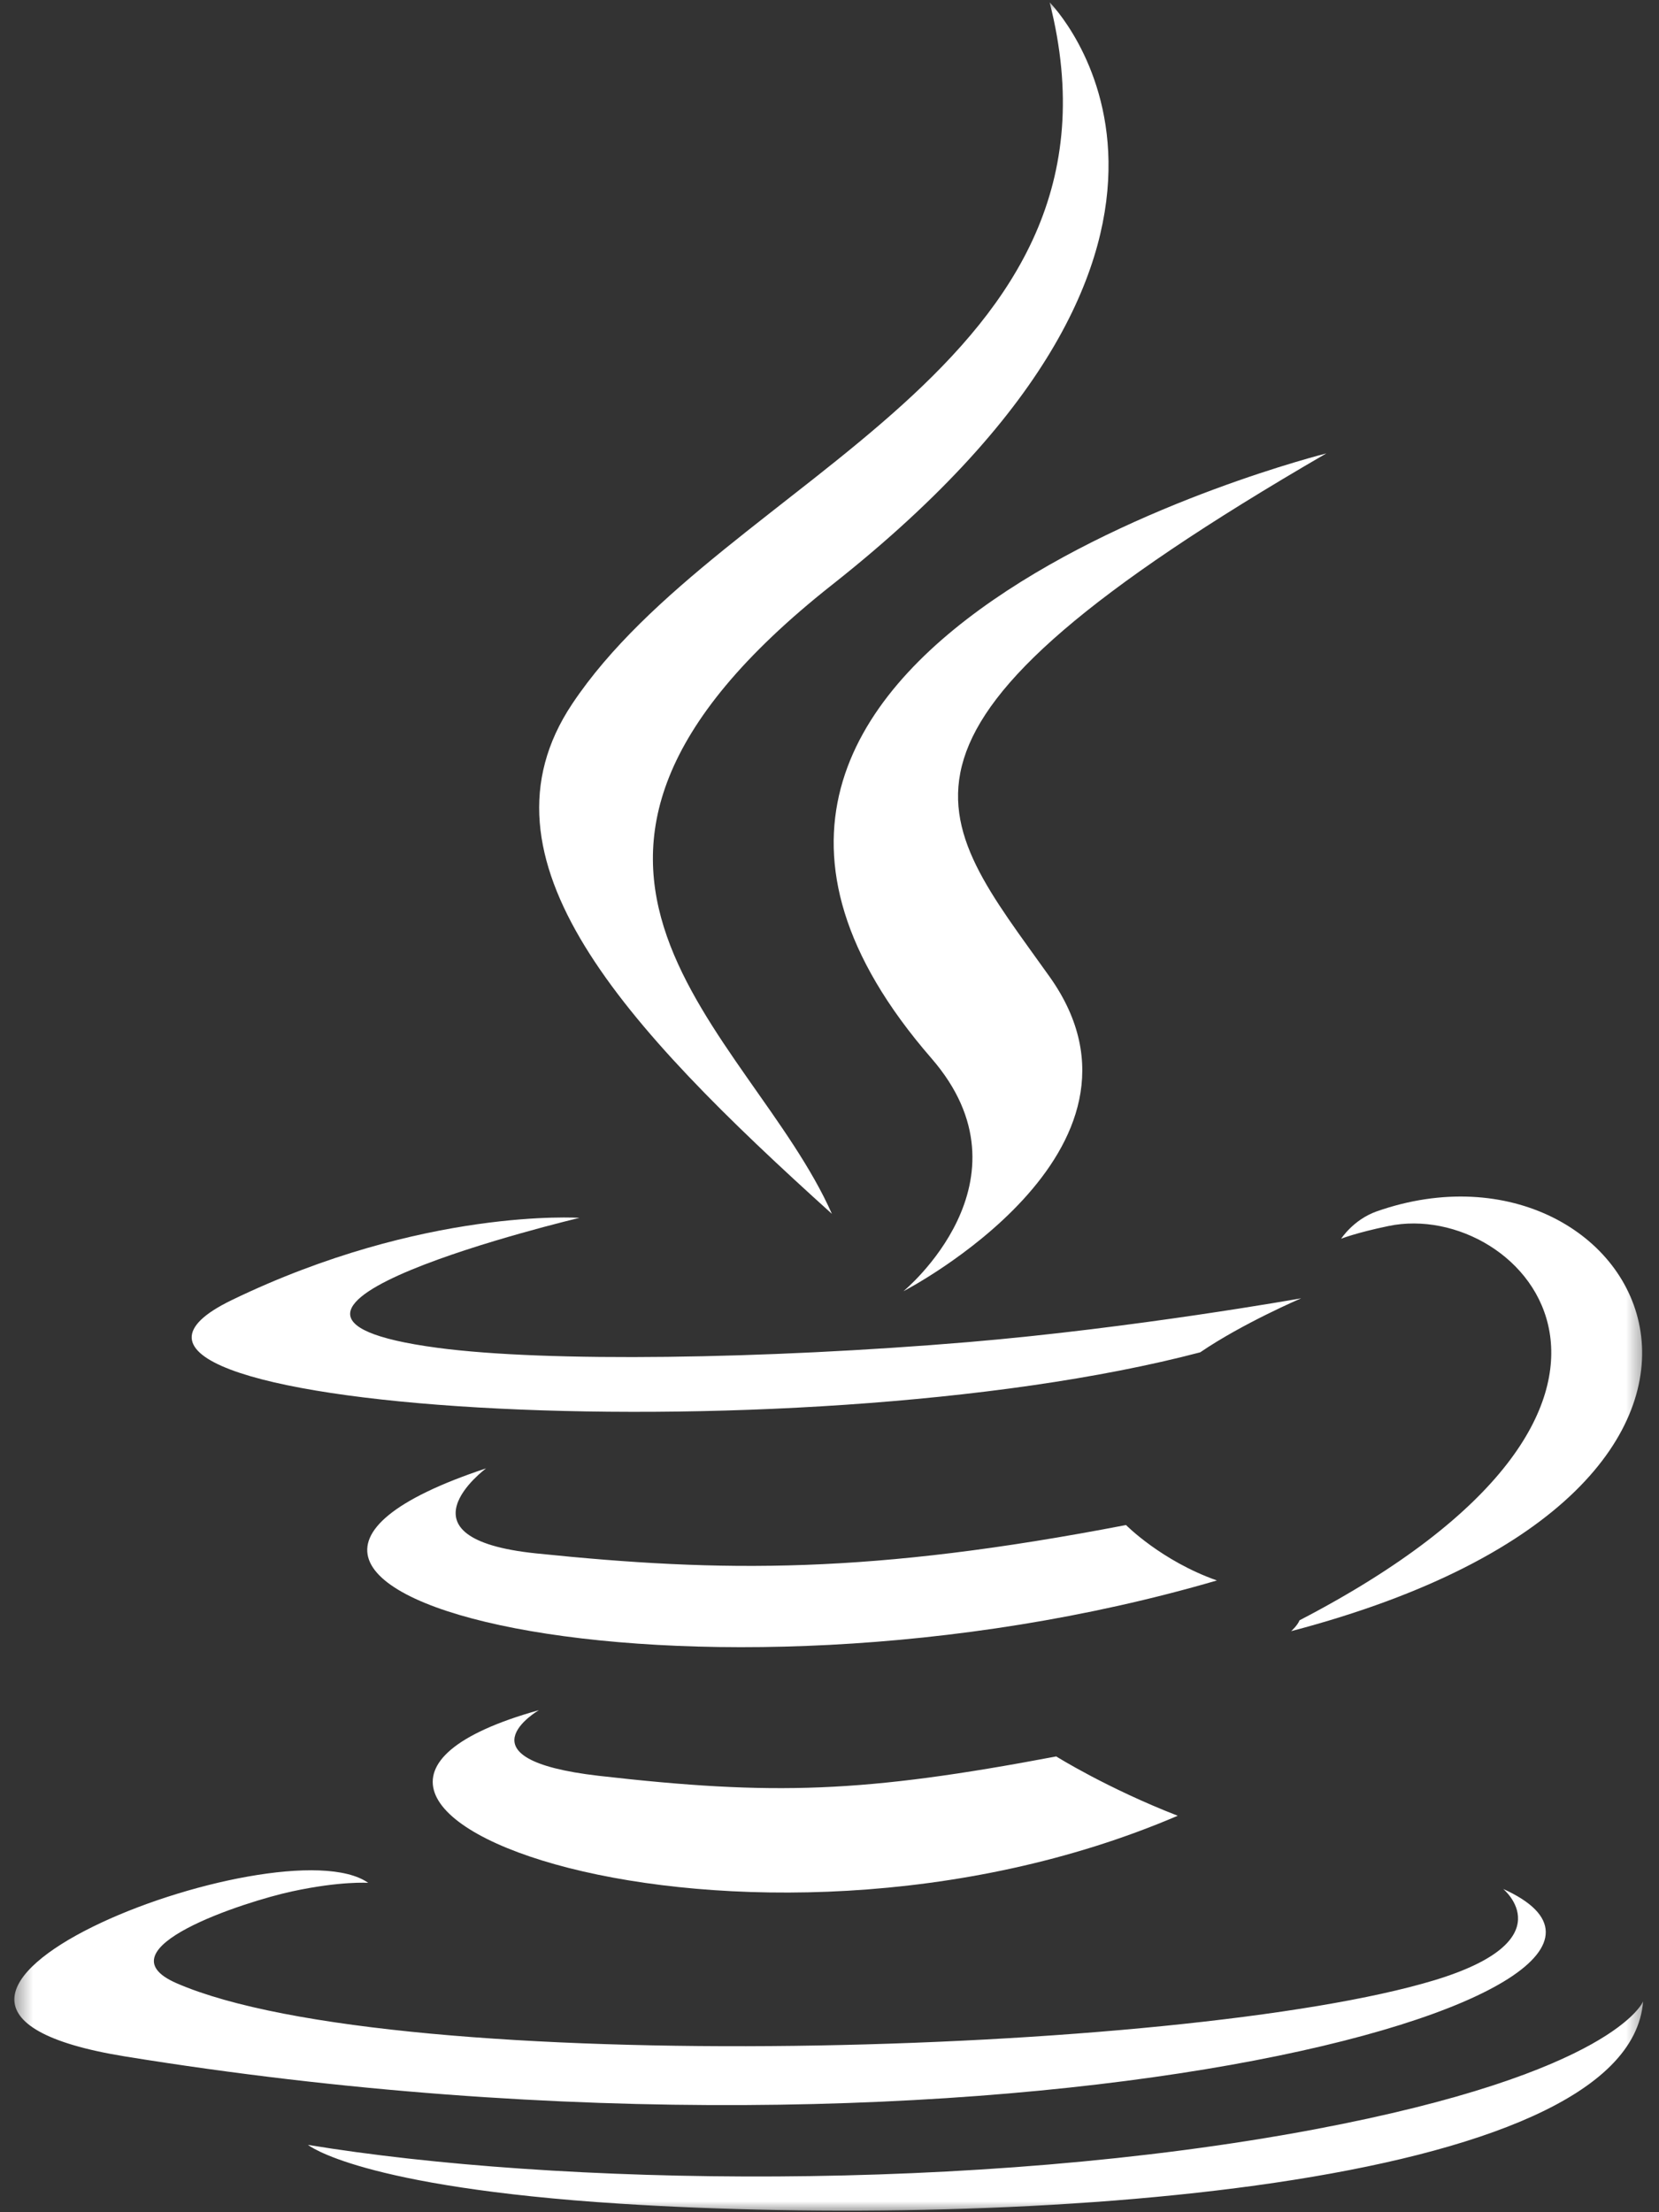
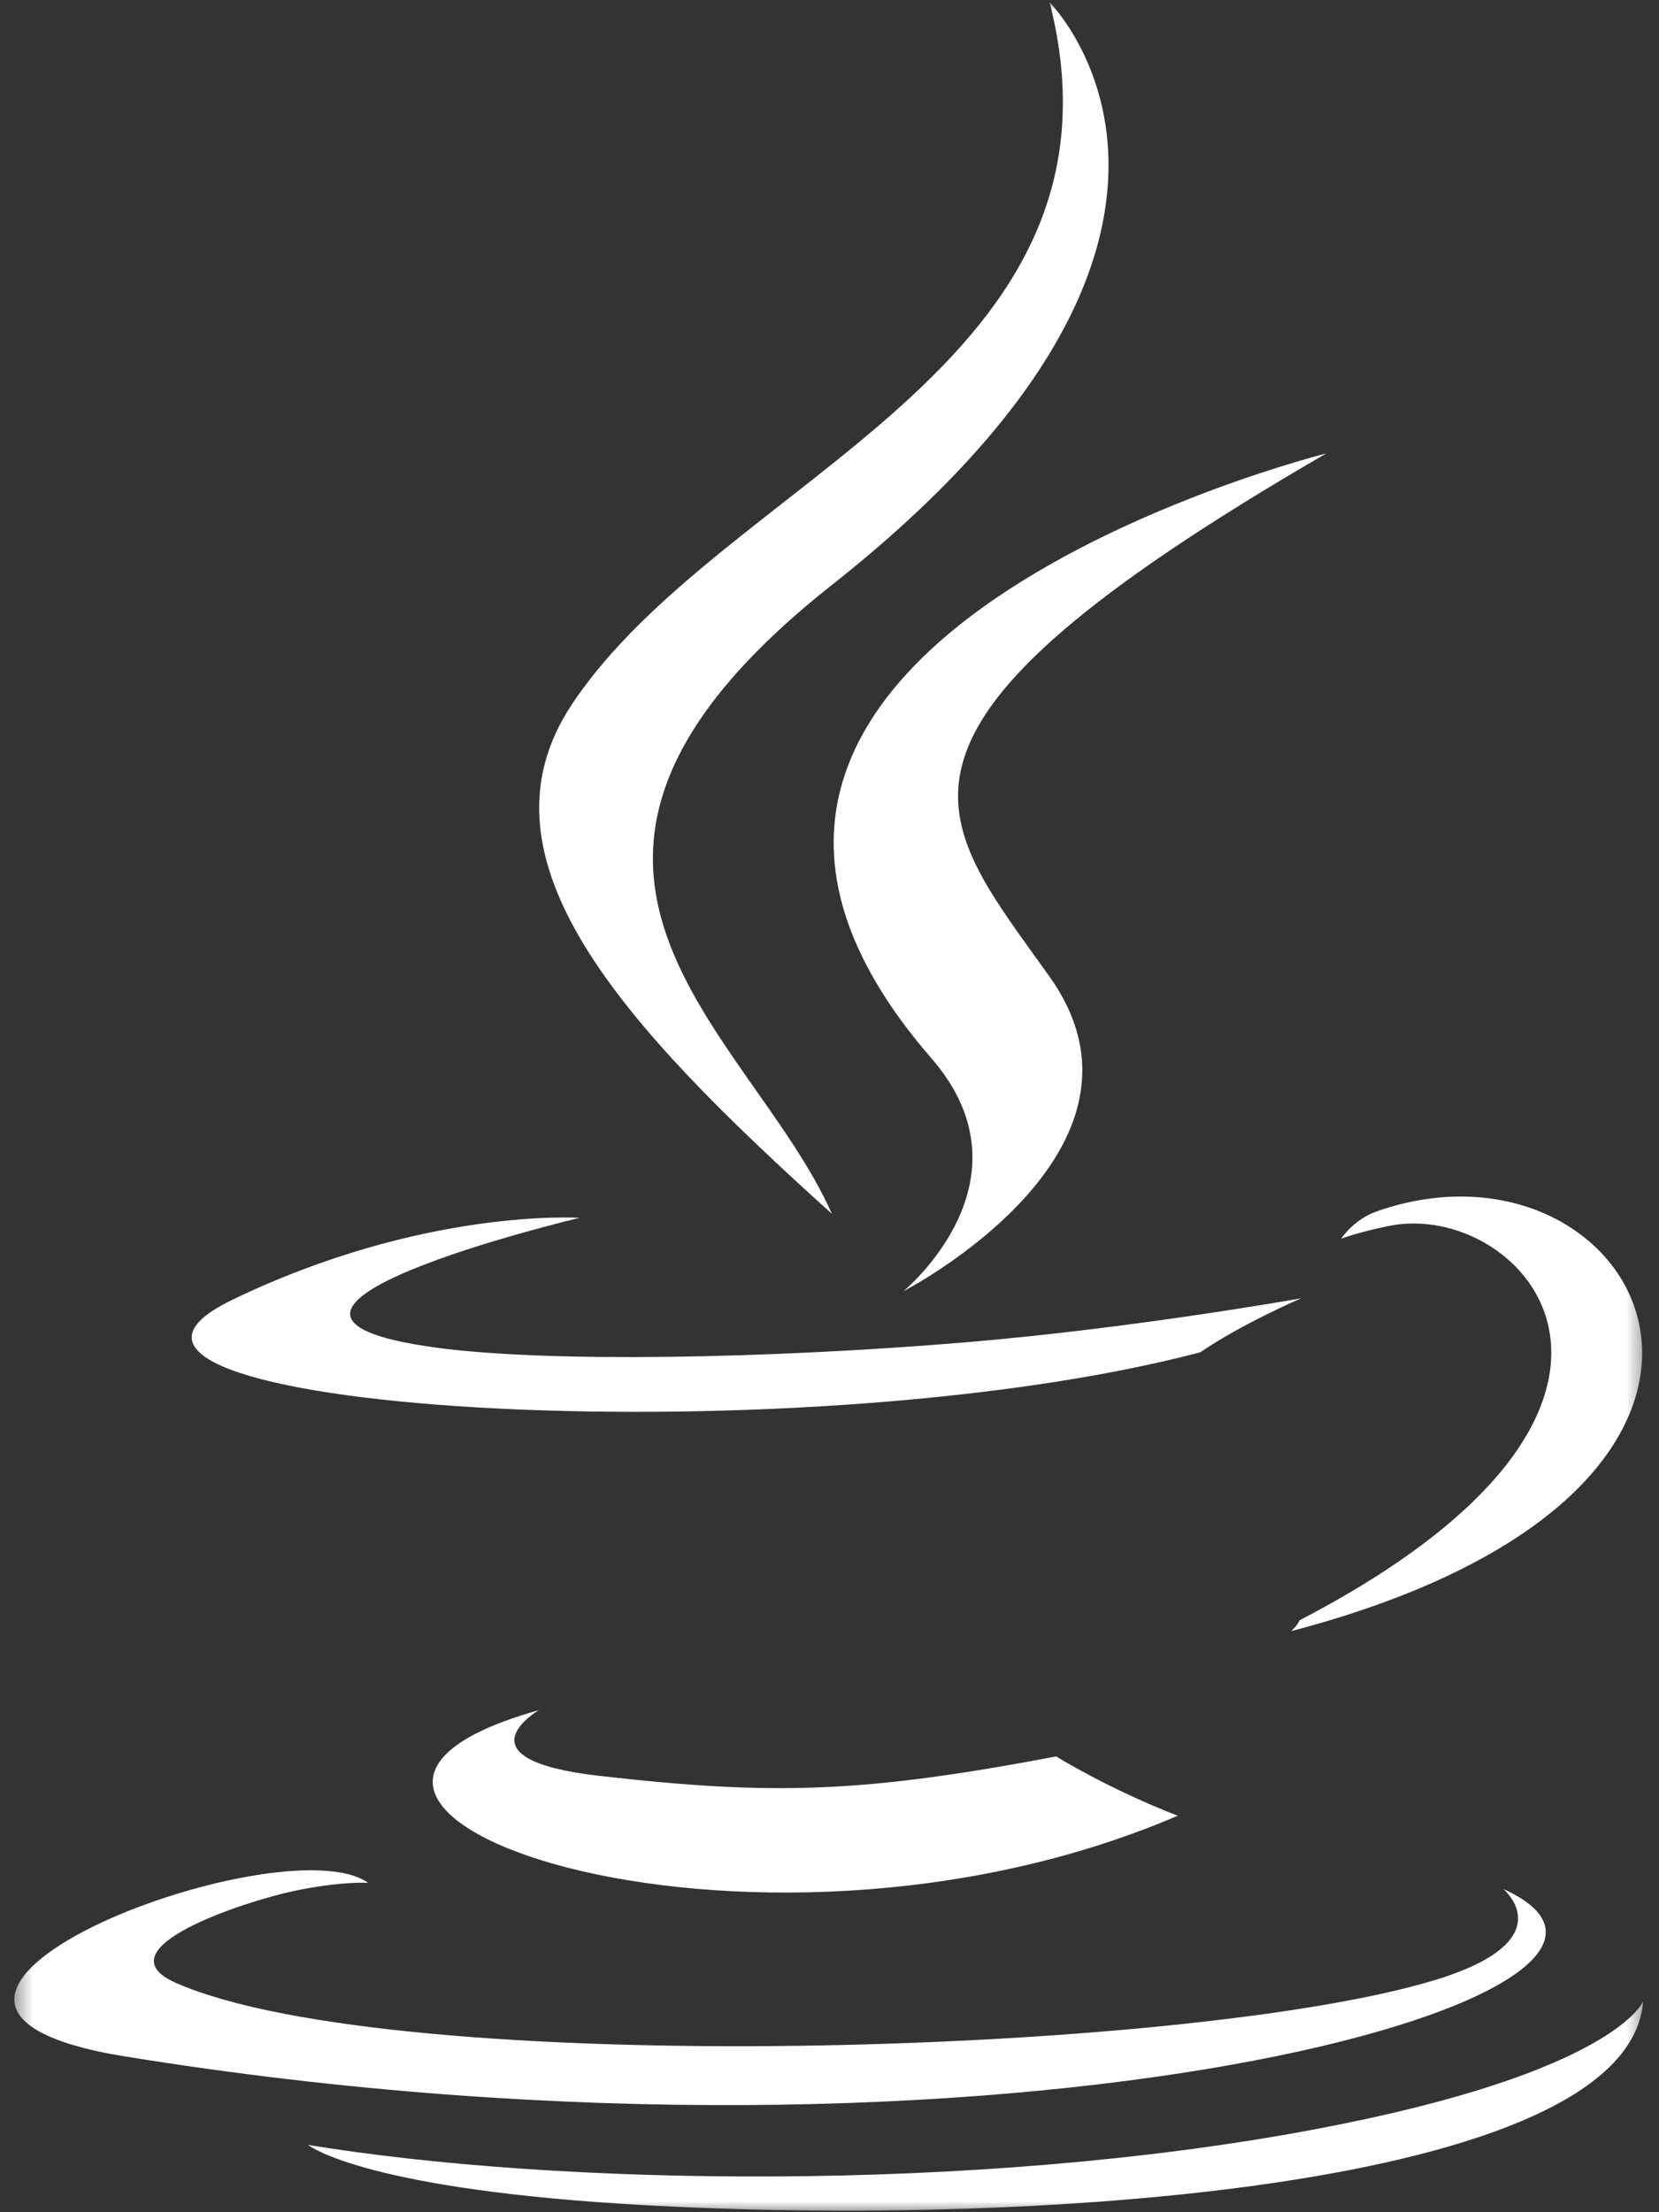
<svg xmlns="http://www.w3.org/2000/svg" width="75" height="100" viewBox="0 0 75 100" fill="none">
  <rect x="0" y="0" width="75" height="100" fill="#333333" stroke="none" />
  <g clip-path="url(#clip0_3100_62)">
    <mask id="mask0_3100_62" style="mask-type:luminance" maskUnits="userSpaceOnUse" x="0" y="0" width="75" height="100">
      <path d="M74.5 0H0.5V100H74.5V0Z" fill="white" />
    </mask>
    <g mask="url(#mask0_3100_62)">
      <path d="M24.362 77.305C24.362 77.305 20.547 79.523 27.077 80.274C34.988 81.176 39.031 81.047 47.75 79.397C47.75 79.397 50.042 80.834 53.243 82.078C33.699 90.453 9.011 81.593 24.362 77.305Z" fill="white" />
-       <path d="M21.975 66.375C21.975 66.375 17.696 69.542 24.231 70.218C32.682 71.09 39.356 71.161 50.905 68.937C50.905 68.937 52.502 70.557 55.014 71.442C31.384 78.351 5.064 71.987 21.975 66.375Z" fill="white" />
      <path d="M42.106 47.837C46.922 53.381 40.841 58.369 40.841 58.369C40.841 58.369 53.069 52.058 47.453 44.155C42.208 36.784 38.186 33.122 59.96 20.496C59.96 20.496 25.782 29.031 42.106 47.837Z" fill="white" />
      <path d="M67.956 85.387C67.956 85.387 70.779 87.713 64.847 89.513C53.565 92.93 17.893 93.961 7.984 89.649C4.422 88.099 11.102 85.949 13.203 85.498C15.395 85.023 16.647 85.111 16.647 85.111C12.685 82.321 -8.959 90.59 5.653 92.958C45.501 99.419 78.292 90.049 67.956 85.387Z" fill="white" />
      <path d="M26.197 55.051C26.197 55.051 8.052 59.361 19.771 60.925C24.72 61.588 34.584 61.438 43.772 60.668C51.282 60.035 58.822 58.688 58.822 58.688C58.822 58.688 56.174 59.822 54.258 61.13C35.832 65.975 0.237 63.721 10.484 58.765C19.15 54.576 26.197 55.051 26.197 55.051Z" fill="white" />
      <path d="M58.748 73.244C77.478 63.512 68.818 54.16 62.773 55.42C61.291 55.728 60.631 55.995 60.631 55.995C60.631 55.995 61.181 55.134 62.231 54.761C74.19 50.557 83.387 67.159 58.371 73.734C58.371 73.734 58.661 73.475 58.748 73.244Z" fill="white" />
      <path d="M47.453 0.107C47.453 0.107 57.827 10.483 37.614 26.437C21.406 39.235 33.918 46.532 37.608 54.87C28.147 46.335 21.203 38.822 25.861 31.829C32.698 21.565 51.639 16.588 47.453 0.107Z" fill="white" />
      <path d="M28.038 99.615C46.018 100.766 73.627 98.977 74.281 90.471C74.281 90.471 73.024 93.695 59.422 96.256C44.076 99.144 25.149 98.806 13.924 96.956C13.924 96.956 16.222 98.858 28.038 99.615Z" fill="white" />
    </g>
  </g>
  <defs>
    <clipPath id="clip0_3100_62">
      <rect width="74" height="100" fill="white" transform="translate(0.5)" />
    </clipPath>
  </defs>
</svg>